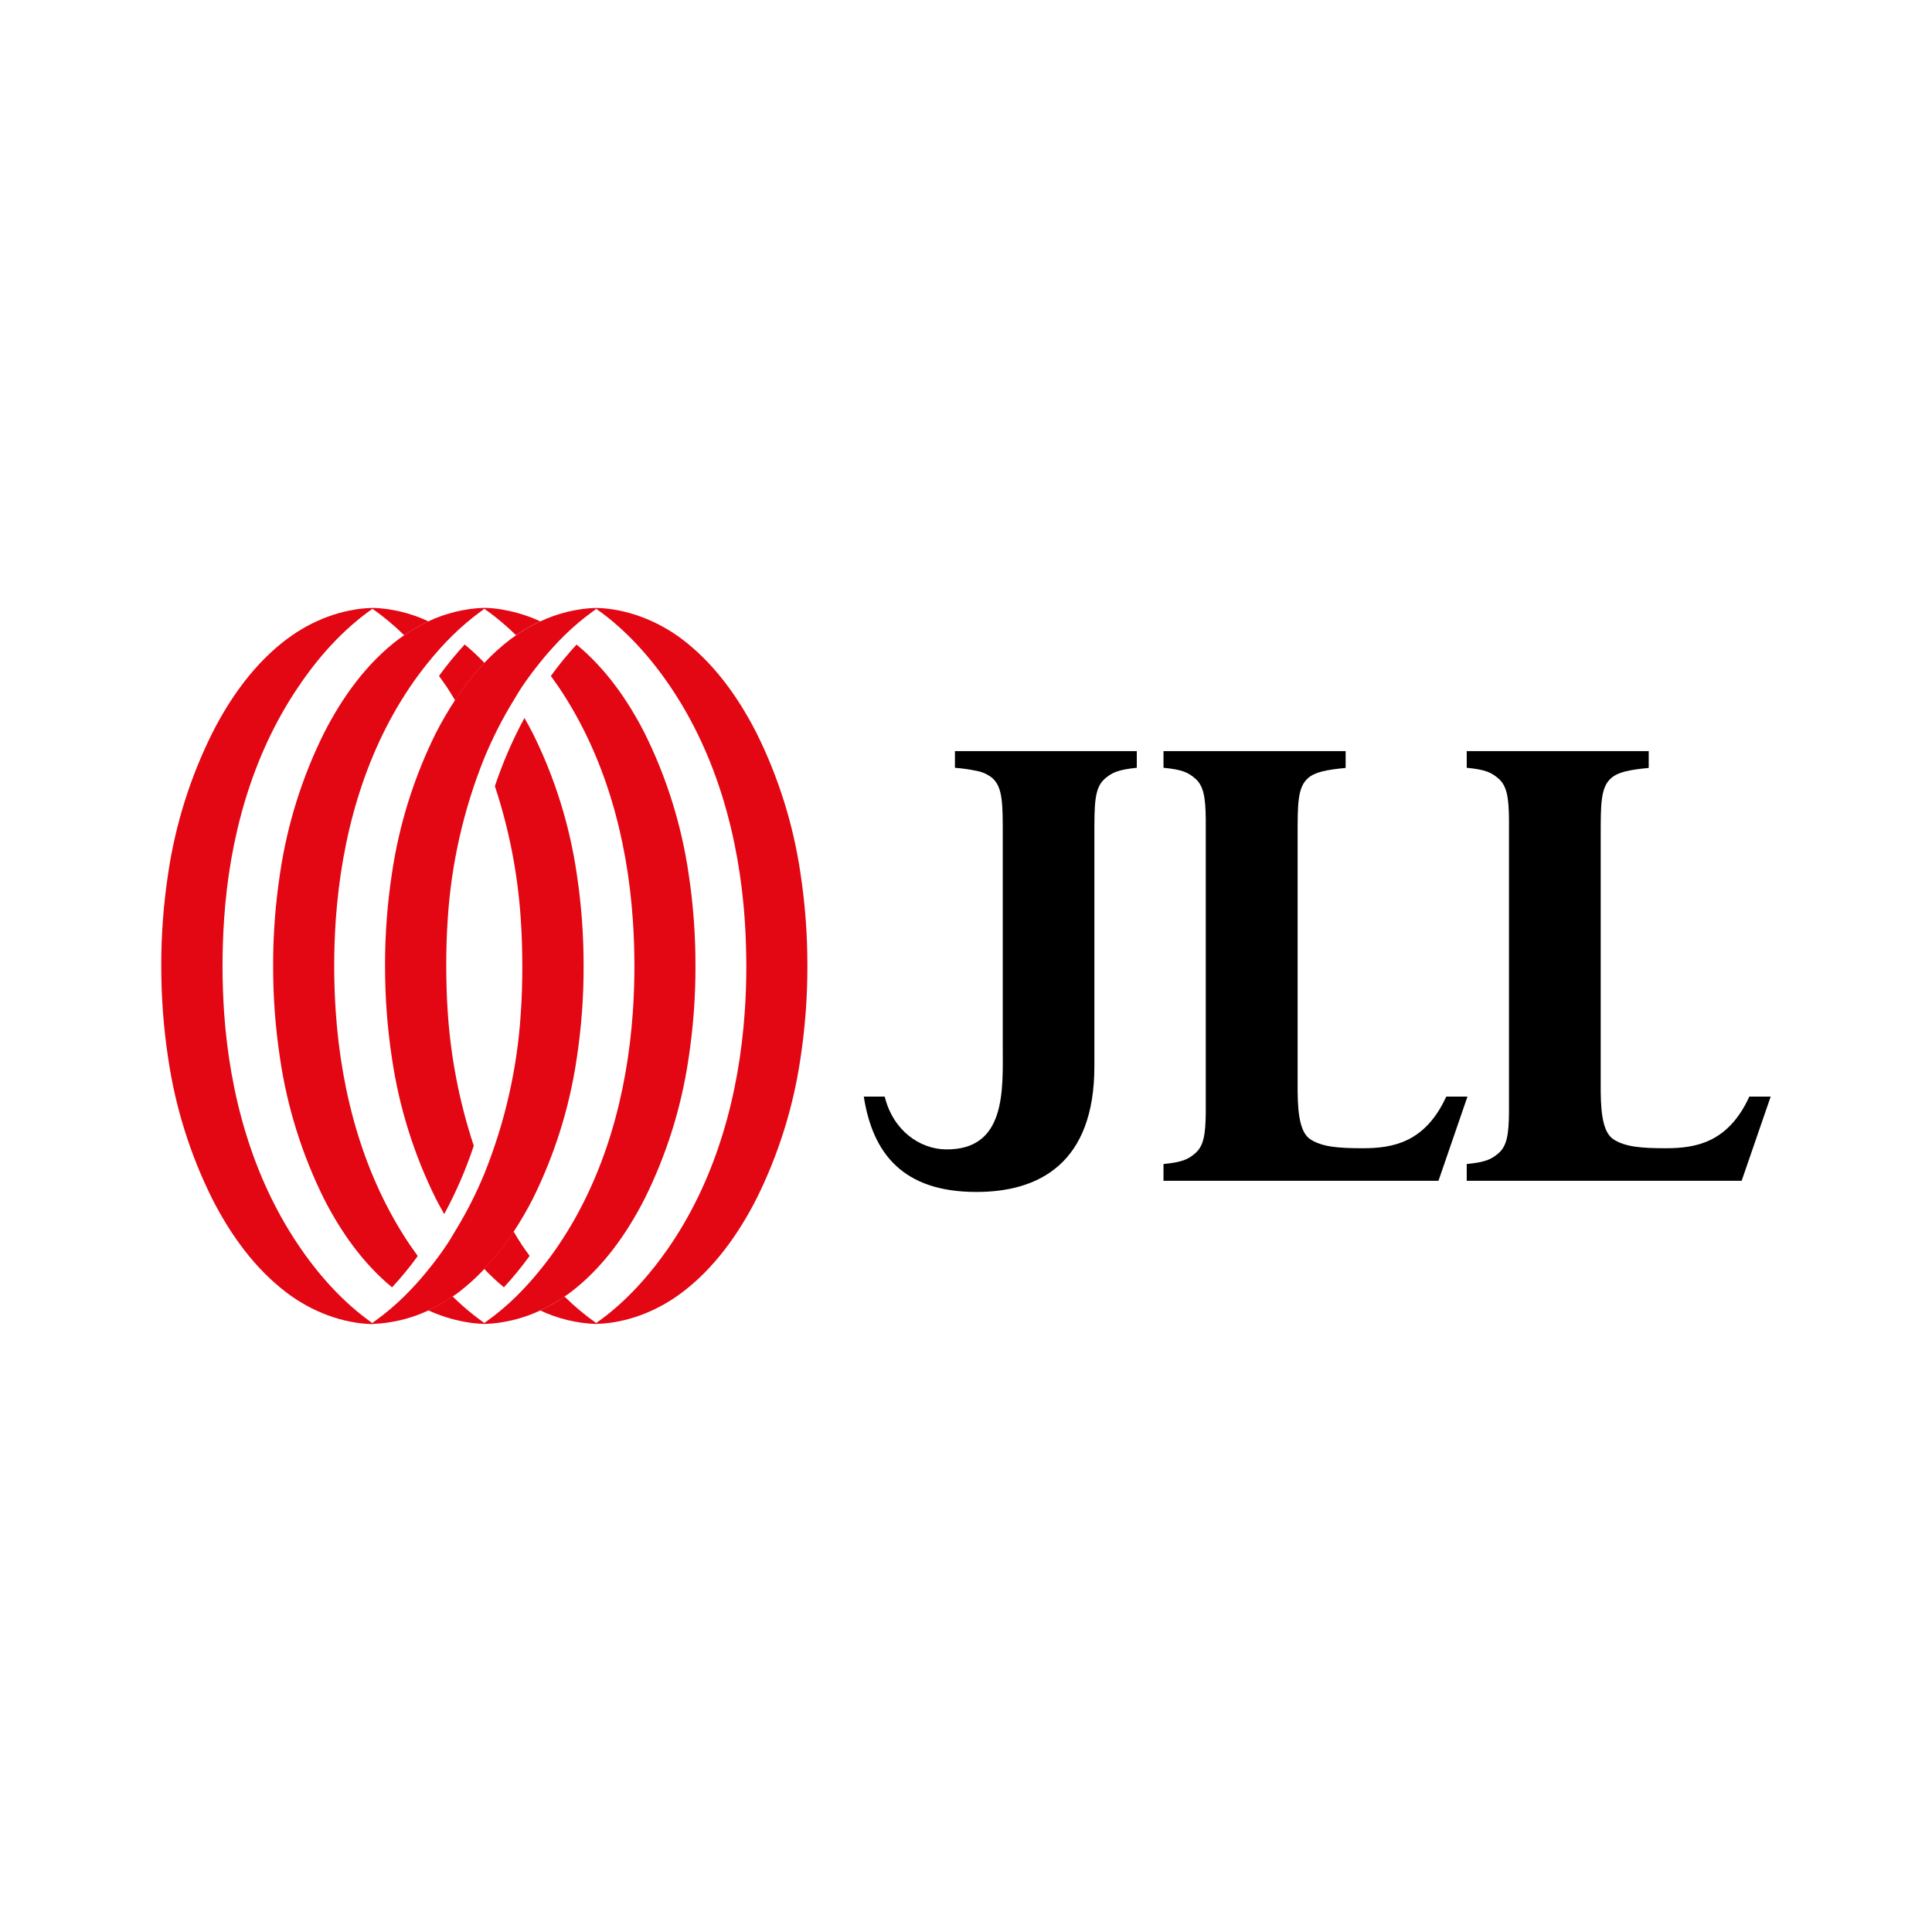
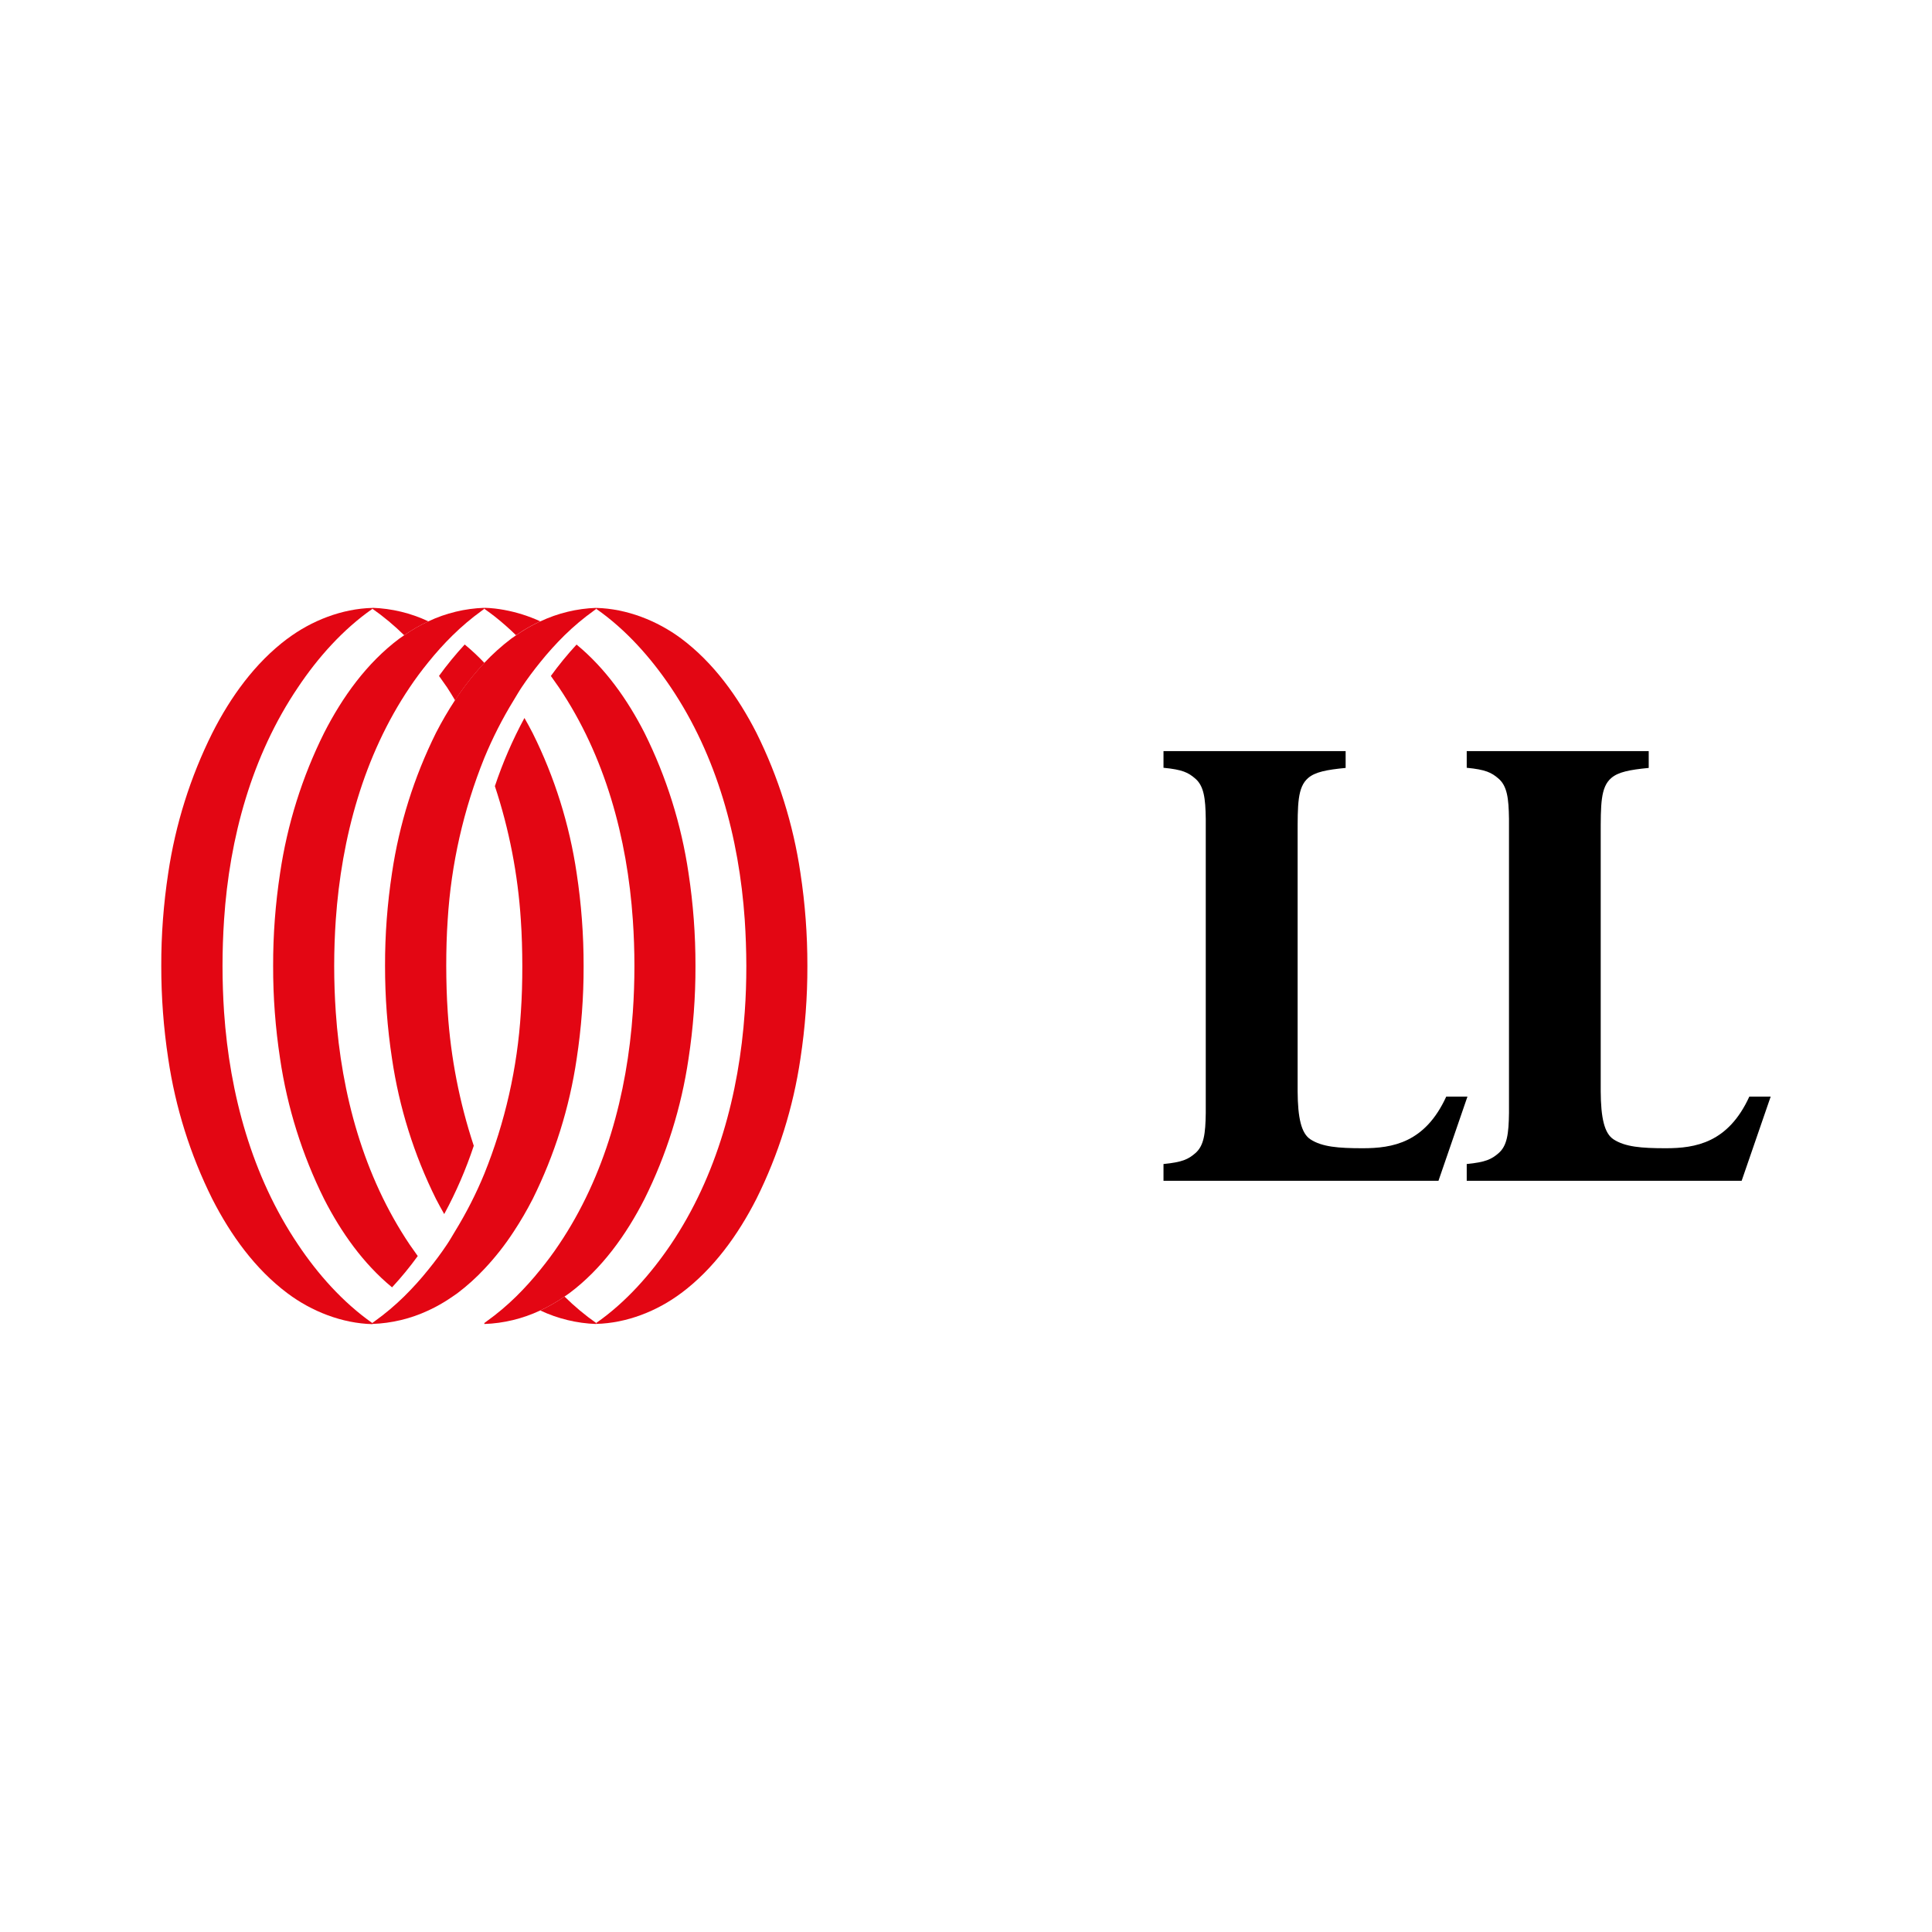
<svg xmlns="http://www.w3.org/2000/svg" id="Layer_2" viewBox="0 0 400 400">
  <defs>
    <style>.cls-1{fill:none;}.cls-2{fill:#e30613;}</style>
  </defs>
  <g id="Layer_2-2">
    <rect class="cls-1" width="400" height="400" />
-     <path d="m235.36,155.51h-37.65v3.45c1.51.12,3.01.33,4.49.64,1.17.21,2.27.71,3.2,1.44,2.25,1.92,2.21,5.51,2.21,12v43.64c0,8.87.79,21.45-11.79,21.29-5.4-.07-10.93-3.91-12.65-10.93h-4.33c1.83,11.76,8.1,19.74,23.28,19.74h.07c12.9,0,24.41-5.91,24.39-26.07v-47.66c0-6.5-.05-9.94,2.2-11.86,1.45-1.22,2.64-1.83,6.58-2.23v-3.45Z" />
    <path d="m278.58,155.51h-37.69v3.45c3.94.38,5.13.99,6.56,2.22,1.8,1.54,2.13,4.06,2.19,8.34v60.92c-.06,4.29-.38,6.8-2.19,8.34-1.44,1.23-2.63,1.83-6.56,2.22v3.47h56.93l6-17.43h-4.39c-4.38,9.57-11.14,10.69-17.31,10.69-5.04,0-8.4-.28-10.79-1.83-1.92-1.23-2.64-4.47-2.67-9.96v-52.88c0-6.5-.05-10.09,2.2-12,1.44-1.23,3.8-1.69,7.74-2.07v-3.47h-.02Z" />
    <path d="m341.35,155.51h-37.68v3.45c3.93.38,5.12.99,6.56,2.22,1.8,1.54,2.13,4.06,2.19,8.34v60.92c-.06,4.29-.38,6.8-2.19,8.34-1.44,1.23-2.63,1.83-6.56,2.22v3.47h56.92l6.01-17.43h-4.42c-4.38,9.57-11.14,10.69-17.31,10.69-5.04,0-8.4-.28-10.79-1.83-1.92-1.23-2.64-4.47-2.67-9.96v-52.88c0-6.5-.05-10.09,2.21-12,1.44-1.23,3.8-1.69,7.73-2.07v-3.47h0Z" />
    <path class="cls-2" d="m88.69,271.32c1.75-.81,3.43-1.78,5.01-2.88.34-.24.69-.46,1.01-.7,1.99-1.51,3.85-3.18,5.56-5.01,2.25-2.39,4.29-4.98,6.08-7.73,1.43-2.17,2.74-4.42,3.93-6.74,4.54-9.14,7.62-18.93,9.11-29.03.97-6.36,1.46-12.79,1.44-19.22h0c.01-6.44-.47-12.86-1.44-19.22-1.49-10.09-4.56-19.89-9.11-29.02-.54-1.05-1.11-2.09-1.7-3.12-2.45,4.52-4.49,9.24-6.12,14.11,2.96,8.95,4.76,18.25,5.37,27.66.22,3.18.3,6.37.31,9.57h0c0,3.2-.08,6.4-.3,9.57-.71,11.5-3.27,22.81-7.58,33.49-1.7,4.13-3.74,8.12-6.08,11.93-.55.9-1.06,1.82-1.65,2.69-1.18,1.77-2.48,3.51-3.86,5.21-1.56,1.95-3.24,3.8-5.01,5.55-1.89,1.85-3.91,3.56-6.06,5.1-.17.12-.33.25-.51.38v.2h0c4.01-.14,7.96-1.09,11.59-2.79Z" />
    <path class="cls-2" d="m111.85,271.32c1.75-.81,3.43-1.78,5.02-2.88.33-.24.68-.46,1.01-.7,6.72-5.03,11.77-12.08,15.56-19.51,4.55-9.14,7.62-18.93,9.11-29.03.97-6.36,1.46-12.79,1.44-19.22h0c.01-6.44-.47-12.86-1.44-19.22-1.49-10.09-4.57-19.89-9.11-29.02-3.5-6.85-8.09-13.37-14.07-18.29-1.9,2.06-3.68,4.23-5.32,6.5.57.79,1.13,1.58,1.67,2.37,9.56,14.19,14.14,31.18,15.3,48.11.22,3.18.33,6.37.33,9.57,0,3.2-.11,6.4-.33,9.57-1.18,16.93-5.75,33.93-15.3,48.11-1.18,1.77-2.48,3.51-3.86,5.21-1.56,1.94-3.23,3.8-5.01,5.55-1.89,1.85-3.91,3.56-6.06,5.1l-.51.38v.2h0c4.01-.14,7.94-1.1,11.57-2.8Z" />
    <path class="cls-2" d="m141.05,267.72c6.72-5.03,11.77-12.08,15.56-19.51,4.55-9.14,7.62-18.93,9.11-29.03.97-6.36,1.46-12.79,1.44-19.22h0c.01-6.44-.47-12.86-1.44-19.22-1.49-10.09-4.57-19.89-9.11-29.02-3.79-7.42-8.83-14.47-15.56-19.51-5.01-3.72-11.29-6.19-17.6-6.35h0v.2c6.14,4.28,11.32,10.13,15.43,16.24,9.56,14.19,14.14,31.18,15.31,48.11.21,3.18.32,6.37.33,9.57,0,3.21-.1,6.4-.33,9.57-1.18,16.93-5.75,33.93-15.31,48.11-4.14,6.11-9.3,11.97-15.43,16.24v.2h0c6.3-.16,12.59-2.63,17.6-6.39Z" />
    <path class="cls-2" d="m111.86,128.64c-1.75.81-3.43,1.78-5.01,2.89-.34.23-.69.46-1.01.7-1.99,1.51-3.85,3.18-5.56,5-2.25,2.4-4.28,4.99-6.08,7.74-1.43,2.18-2.74,4.43-3.93,6.75-4.54,9.14-7.62,18.93-9.11,29.02-.97,6.36-1.46,12.79-1.44,19.22h0c-.01,6.43.47,12.86,1.44,19.22,1.49,10.11,4.56,19.91,9.11,29.06.54,1.05,1.11,2.09,1.7,3.12,2.45-4.52,4.5-9.26,6.12-14.14-2.96-8.95-4.77-18.25-5.39-27.66-.22-3.18-.3-6.37-.31-9.57h0c0-3.2.08-6.4.3-9.57.71-11.5,3.27-22.81,7.58-33.49,1.71-4.14,3.74-8.14,6.09-11.96.55-.89,1.06-1.81,1.65-2.68,1.18-1.77,2.48-3.51,3.86-5.21,1.56-1.95,3.24-3.8,5.01-5.55,1.89-1.85,3.91-3.55,6.06-5.09.17-.12.33-.26.51-.38v-.21h0c-4.01.14-7.95,1.09-11.58,2.8Z" />
    <path class="cls-2" d="m88.69,128.64c-1.75.81-3.43,1.78-5.02,2.89-.33.23-.68.46-1.01.7-6.72,5.03-11.77,12.08-15.56,19.51-4.55,9.13-7.62,18.93-9.11,29.02-.97,6.36-1.46,12.79-1.44,19.22h0c-.02,6.43.47,12.86,1.44,19.22,1.49,10.1,4.57,19.9,9.11,29.04,3.5,6.85,8.09,13.37,14.07,18.29,1.9-2.05,3.68-4.21,5.32-6.48-.57-.79-1.13-1.58-1.67-2.37-9.55-14.19-14.14-31.18-15.3-48.11-.22-3.18-.33-6.37-.33-9.57s.11-6.4.33-9.57c1.18-16.93,5.75-33.93,15.3-48.11,1.18-1.77,2.48-3.51,3.86-5.21,1.56-1.94,3.23-3.8,5.01-5.55,1.89-1.86,3.92-3.58,6.07-5.13.17-.12.34-.26.51-.38v-.21h0c-4.01.14-7.95,1.09-11.58,2.8Z" />
    <path class="cls-2" d="m59.5,132.23c-6.72,5.03-11.77,12.08-15.53,19.5-4.56,9.13-7.64,18.93-9.14,29.02-.97,6.36-1.46,12.79-1.44,19.22h0c-.01,6.43.47,12.86,1.44,19.22,1.49,10.11,4.57,19.91,9.13,29.06,3.79,7.42,8.83,14.47,15.56,19.51,5.01,3.76,11.3,6.23,17.6,6.39h0v-.2c-6.16-4.32-11.34-10.18-15.42-16.29-9.56-14.19-14.14-31.18-15.31-48.11-.21-3.18-.32-6.37-.32-9.57s.11-6.4.32-9.57c1.12-16.93,5.72-33.93,15.31-48.11,4.08-6.11,9.27-11.97,15.4-16.24v-.2h0c-6.31.16-12.6,2.63-17.61,6.39Z" />
-     <path class="cls-2" d="m104.33,266.52c1.9-2.06,3.68-4.23,5.32-6.5-.58-.79-1.13-1.58-1.67-2.37-.59-.88-1.1-1.77-1.65-2.68-1.79,2.75-3.83,5.34-6.08,7.74,1.28,1.35,2.63,2.61,4.06,3.8" />
    <path class="cls-2" d="m116.87,268.43c-1.58,1.11-3.26,2.07-5.01,2.89,3.63,1.71,7.57,2.66,11.58,2.8h0v-.2c-2.34-1.64-4.53-3.48-6.56-5.48" />
-     <path class="cls-2" d="m98.08,273.95c.63-.07,1.25-.17,1.87-.28-.63-.45-1.26-.91-1.87-1.4-1.53-1.21-2.99-2.49-4.38-3.86-1.58,1.11-3.26,2.07-5.01,2.89,2.4,1.1,4.93,1.9,7.52,2.37.63.11,1.25.21,1.87.28m2.19.15v-.2c-.11-.08-.21-.16-.31-.23-.59.11-1.25.21-1.87.28.73.08,1.46.14,2.19.15Z" />
    <path class="cls-2" d="m96.21,133.44c-1.9,2.06-3.68,4.23-5.32,6.5.57.79,1.13,1.58,1.67,2.37.59.88,1.1,1.77,1.66,2.68,1.79-2.75,3.82-5.34,6.07-7.74-1.27-1.35-2.63-2.62-4.06-3.8" />
    <path class="cls-2" d="m83.68,131.53c1.58-1.11,3.26-2.07,5.01-2.89-3.63-1.71-7.57-2.66-11.58-2.8h0v.2c2.34,1.64,4.54,3.48,6.57,5.48" />
    <path class="cls-2" d="m111.86,128.64c-2.4-1.1-4.93-1.9-7.52-2.37-.64-.11-1.24-.21-1.87-.28h0c-.73-.08-1.45-.14-2.19-.15h0v.2c.11.08.21.16.31.23h0c.63.45,1.26.91,1.87,1.39,1.53,1.21,2.99,2.5,4.38,3.86,1.58-1.11,3.26-2.07,5.01-2.89" />
  </g>
</svg>